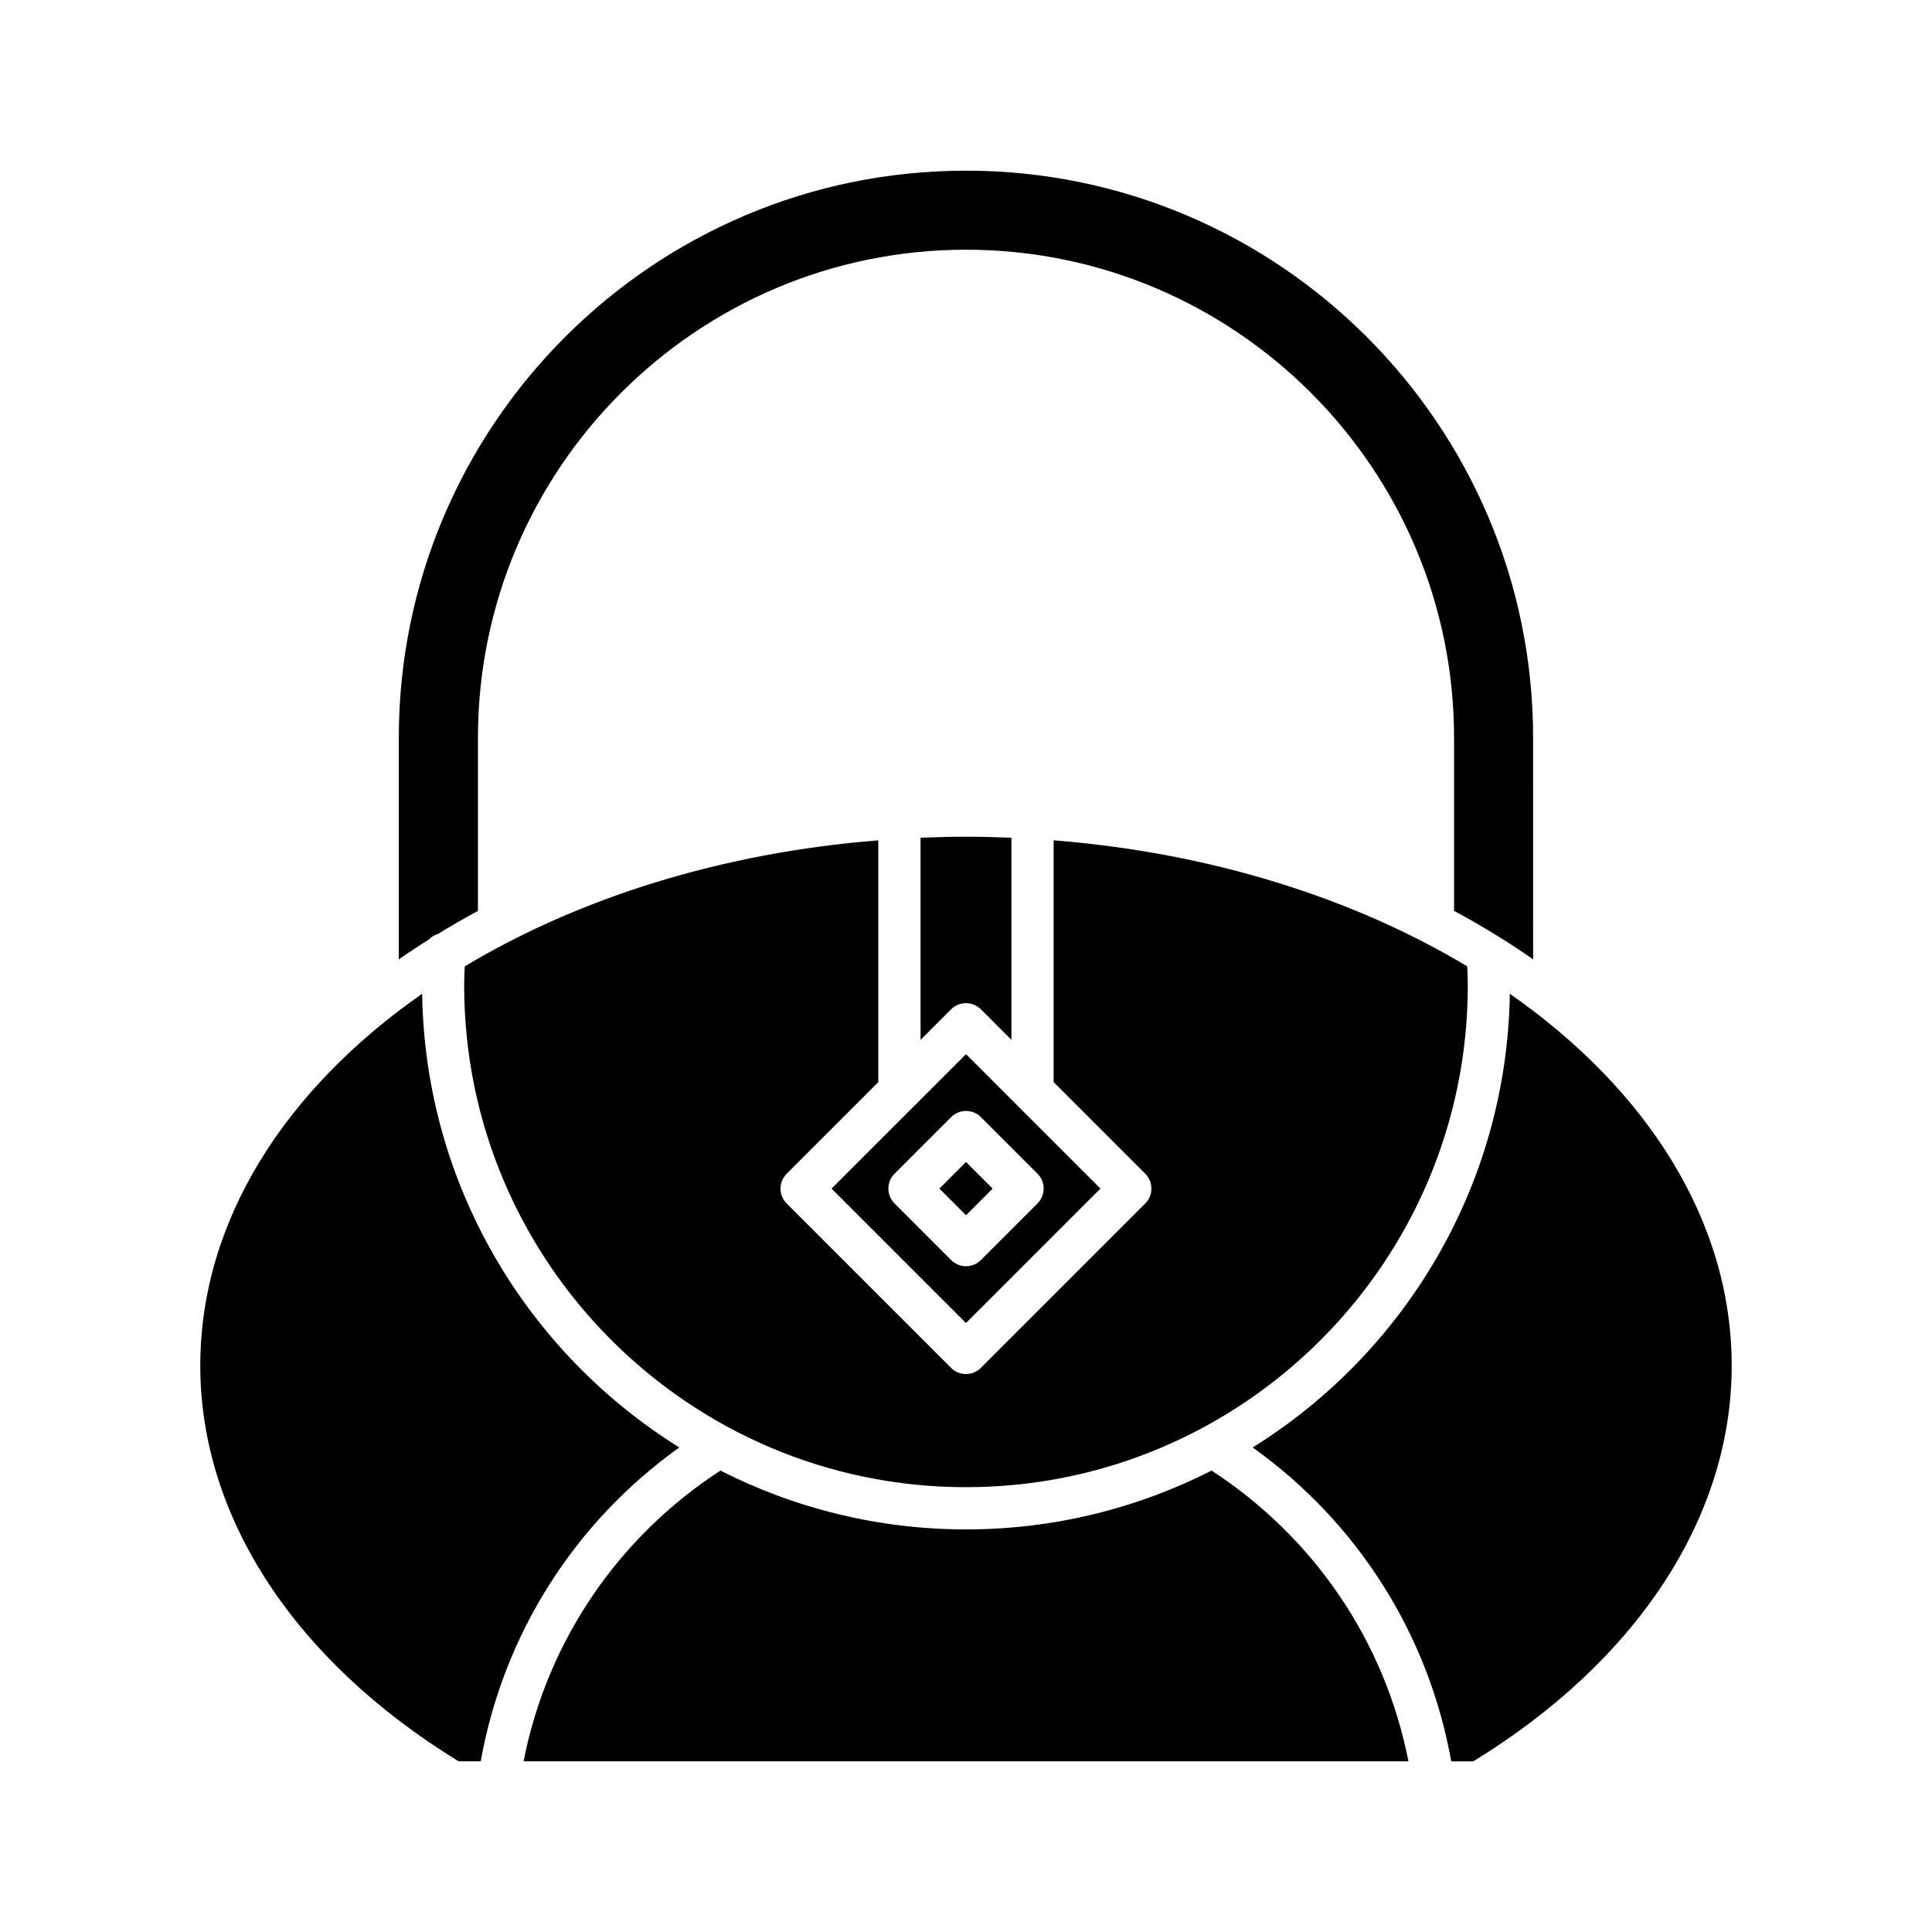
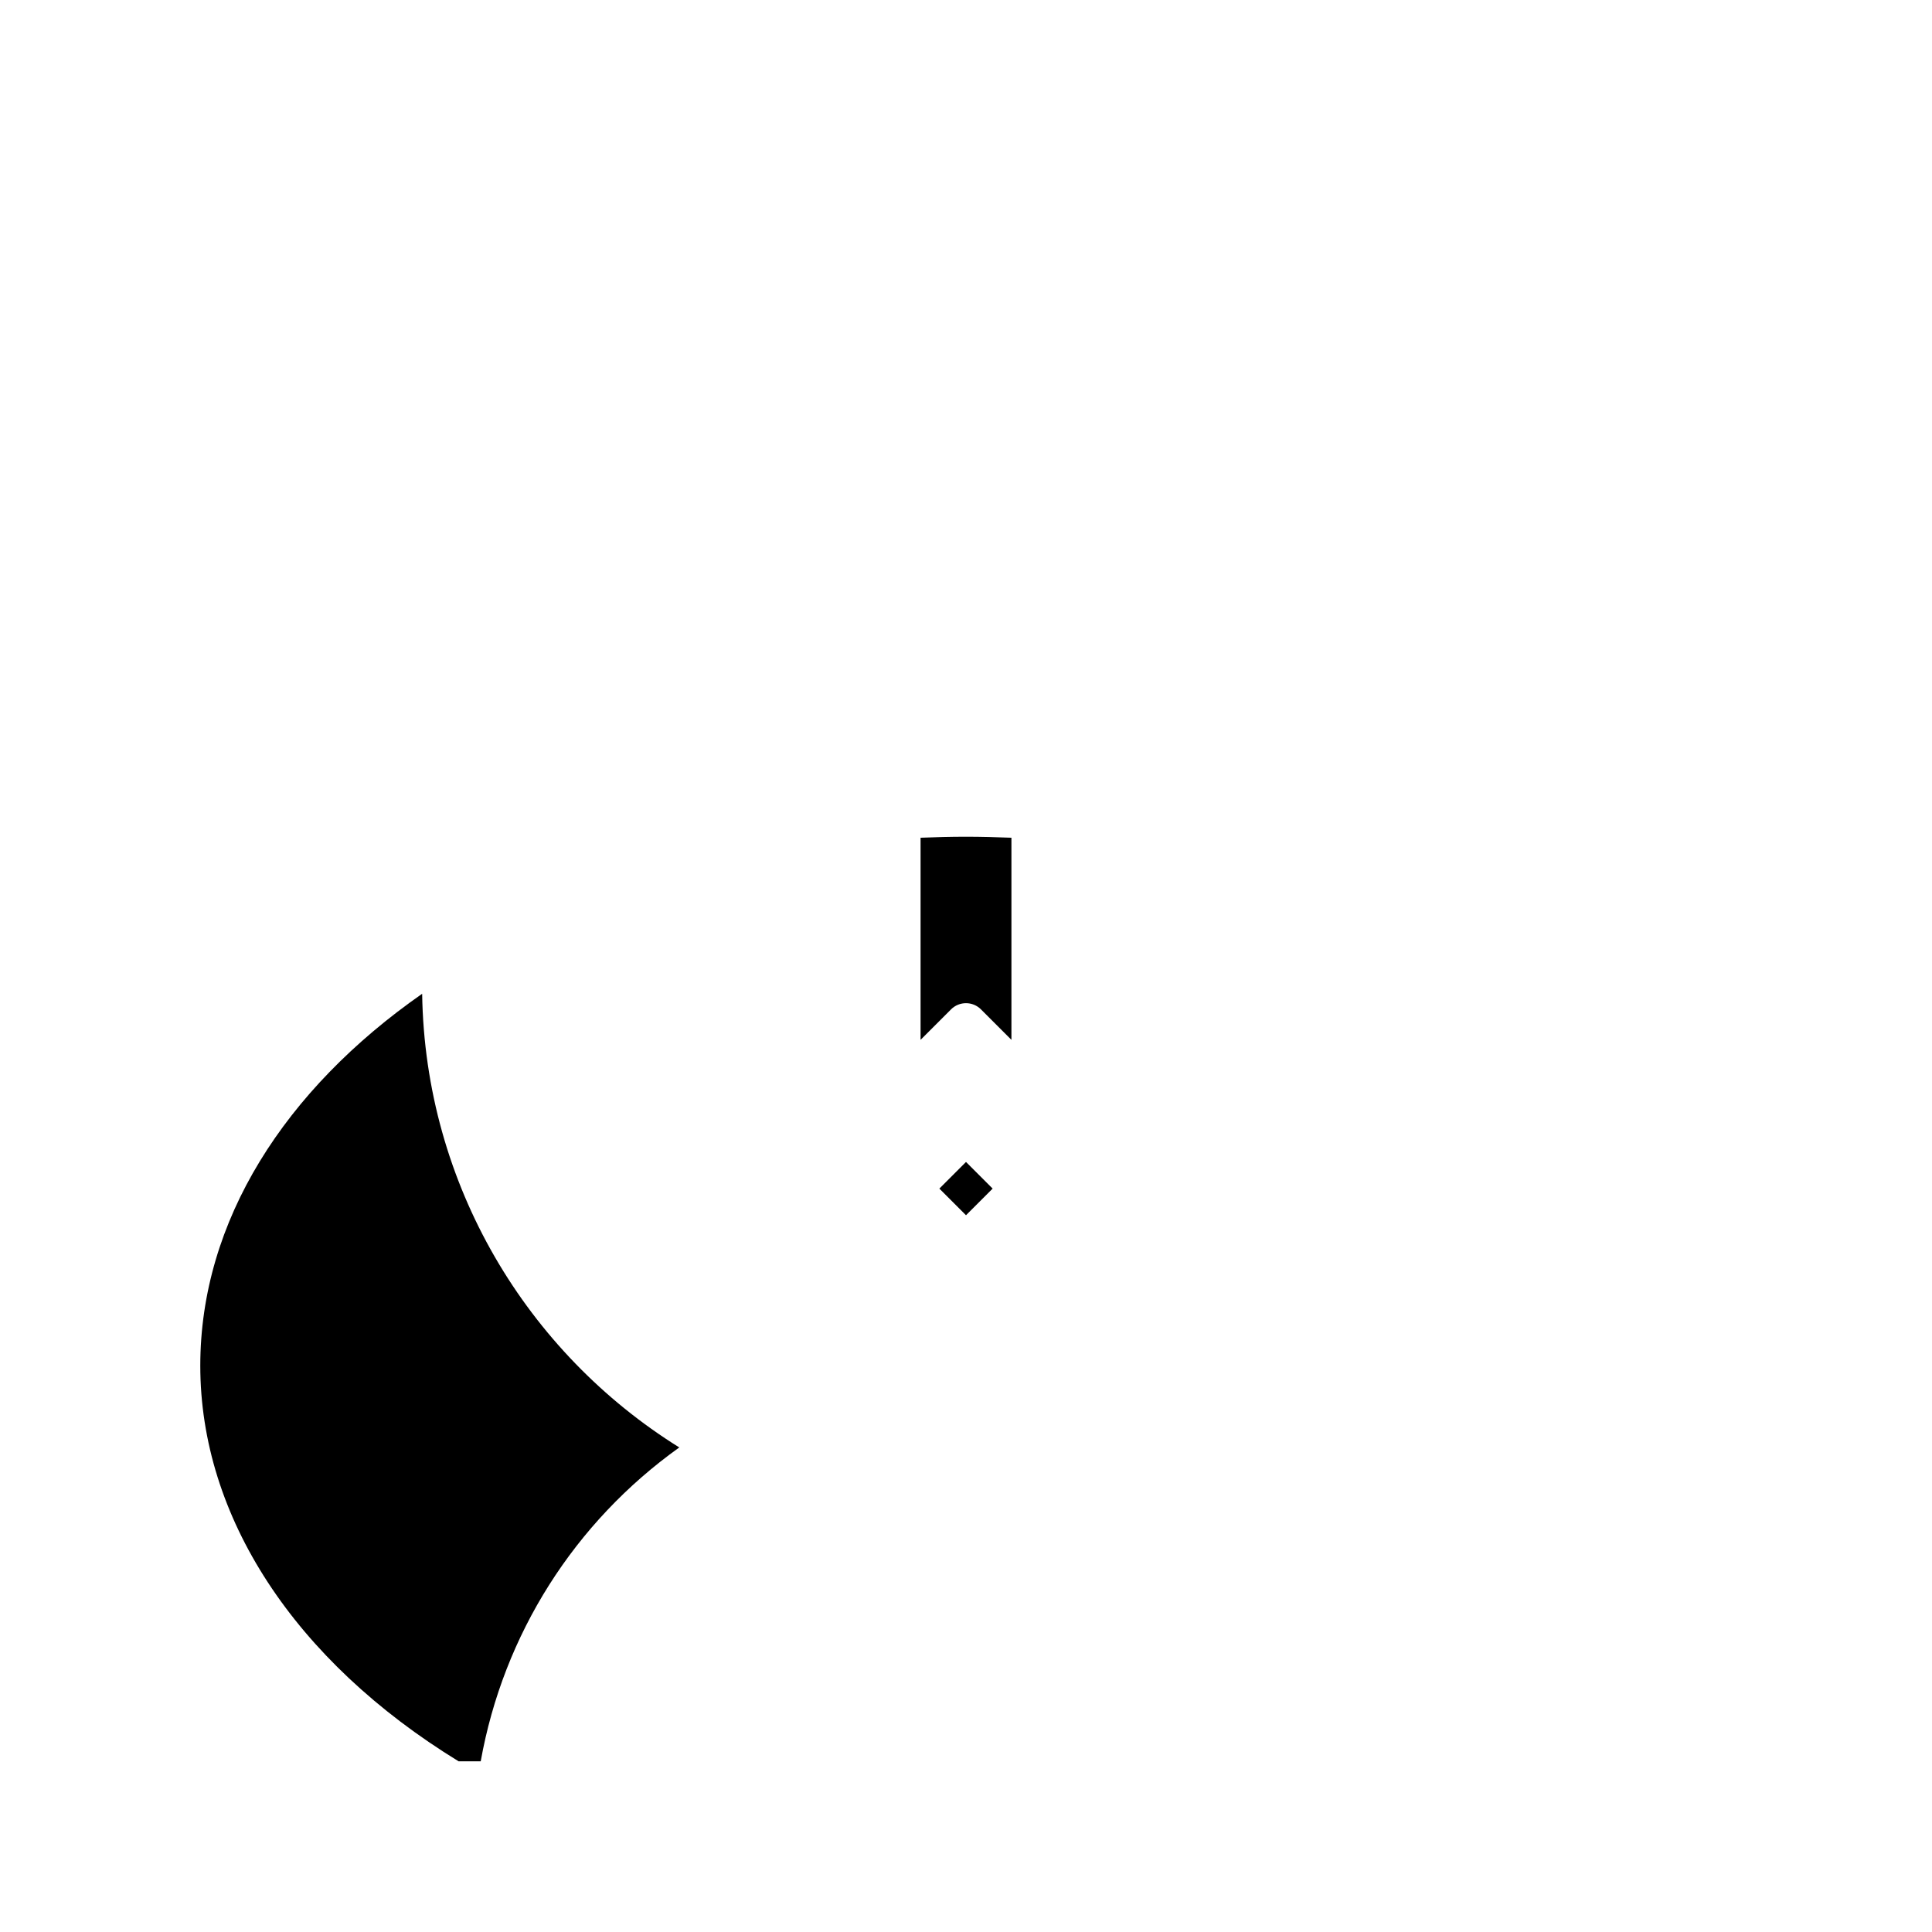
<svg xmlns="http://www.w3.org/2000/svg" fill="#000000" width="800px" height="800px" version="1.1" viewBox="144 144 512 512">
  <g>
-     <path d="m282.75 610.77h234.5c-6.199-31.656-24.914-59.32-52.168-77.051-19.566 9.945-41.672 15.59-65.082 15.59s-45.516-5.644-65.082-15.59c-27.25 17.73-45.969 45.395-52.168 77.051z" />
    <path d="m403.96 411.49 8.078 8.078v-53.559c-3.984-0.16-7.992-0.27-12.039-0.27-4.043 0-8.051 0.105-12.039 0.27v53.559l8.078-8.078c2.191-2.184 5.734-2.184 7.922 0z" />
-     <path d="m400 538.12c73.324 0 132.98-59.656 132.98-132.98 0-1.691-0.082-3.367-0.145-5.043-30.109-18.062-67.949-30.105-109.61-33.402v64.074l24.266 24.266c2.188 2.188 2.188 5.731 0 7.914l-43.543 43.543c-1.094 1.098-2.527 1.645-3.957 1.645-1.434 0-2.863-0.547-3.957-1.641l-43.543-43.543c-2.188-2.188-2.188-5.731 0-7.914l24.266-24.266v-64.074c-41.652 3.297-79.492 15.34-109.6 33.398-0.062 1.68-0.148 3.352-0.148 5.043 0 73.328 59.66 132.98 132.98 132.98z" />
-     <path d="m544.12 407.36c-0.773 50.703-27.832 95.133-68.145 120.23 27.793 19.859 46.617 49.555 52.621 83.184h5.844c43.543-26.691 68.477-64.832 68.477-104.85 0-38.398-22.477-73.223-58.797-98.566z" />
-     <path d="m260.04 391.52c3.453-2.113 6.981-4.164 10.621-6.121v-45.875c0-71.324 58.023-129.35 129.34-129.35s129.34 58.023 129.34 129.34v45.875c7.371 3.965 14.371 8.254 20.953 12.848l-0.004-58.719c0-82.871-67.422-150.29-150.3-150.29s-150.3 67.422-150.3 150.29v58.723c2.606-1.82 5.285-3.586 8.02-5.309 0.648-0.656 1.422-1.148 2.316-1.414z" />
    <path d="m265.55 610.77h5.844c6.004-33.629 24.832-63.32 52.625-83.18-40.312-25.102-67.371-69.531-68.145-120.23-36.32 25.344-58.797 60.172-58.797 98.566 0 40.016 24.934 78.156 68.473 104.85z" />
    <path d="m392.94 458.99 7.059-7.059 7.059 7.059-7.059 7.059z" />
-     <path d="m386.32 437.04-21.945 21.945 35.629 35.629 35.625-35.625-21.953-21.953-13.672-13.676-13.672 13.672c-0.004 0.004-0.008 0.008-0.012 0.008zm17.641 3.016 14.973 14.973c2.188 2.188 2.188 5.731 0 7.914l-14.973 14.973c-1.094 1.098-2.527 1.645-3.957 1.645-1.434 0-2.863-0.547-3.957-1.641l-14.973-14.973c-2.188-2.188-2.188-5.731 0-7.914l14.973-14.973c2.184-2.191 5.727-2.191 7.914-0.004z" />
  </g>
</svg>